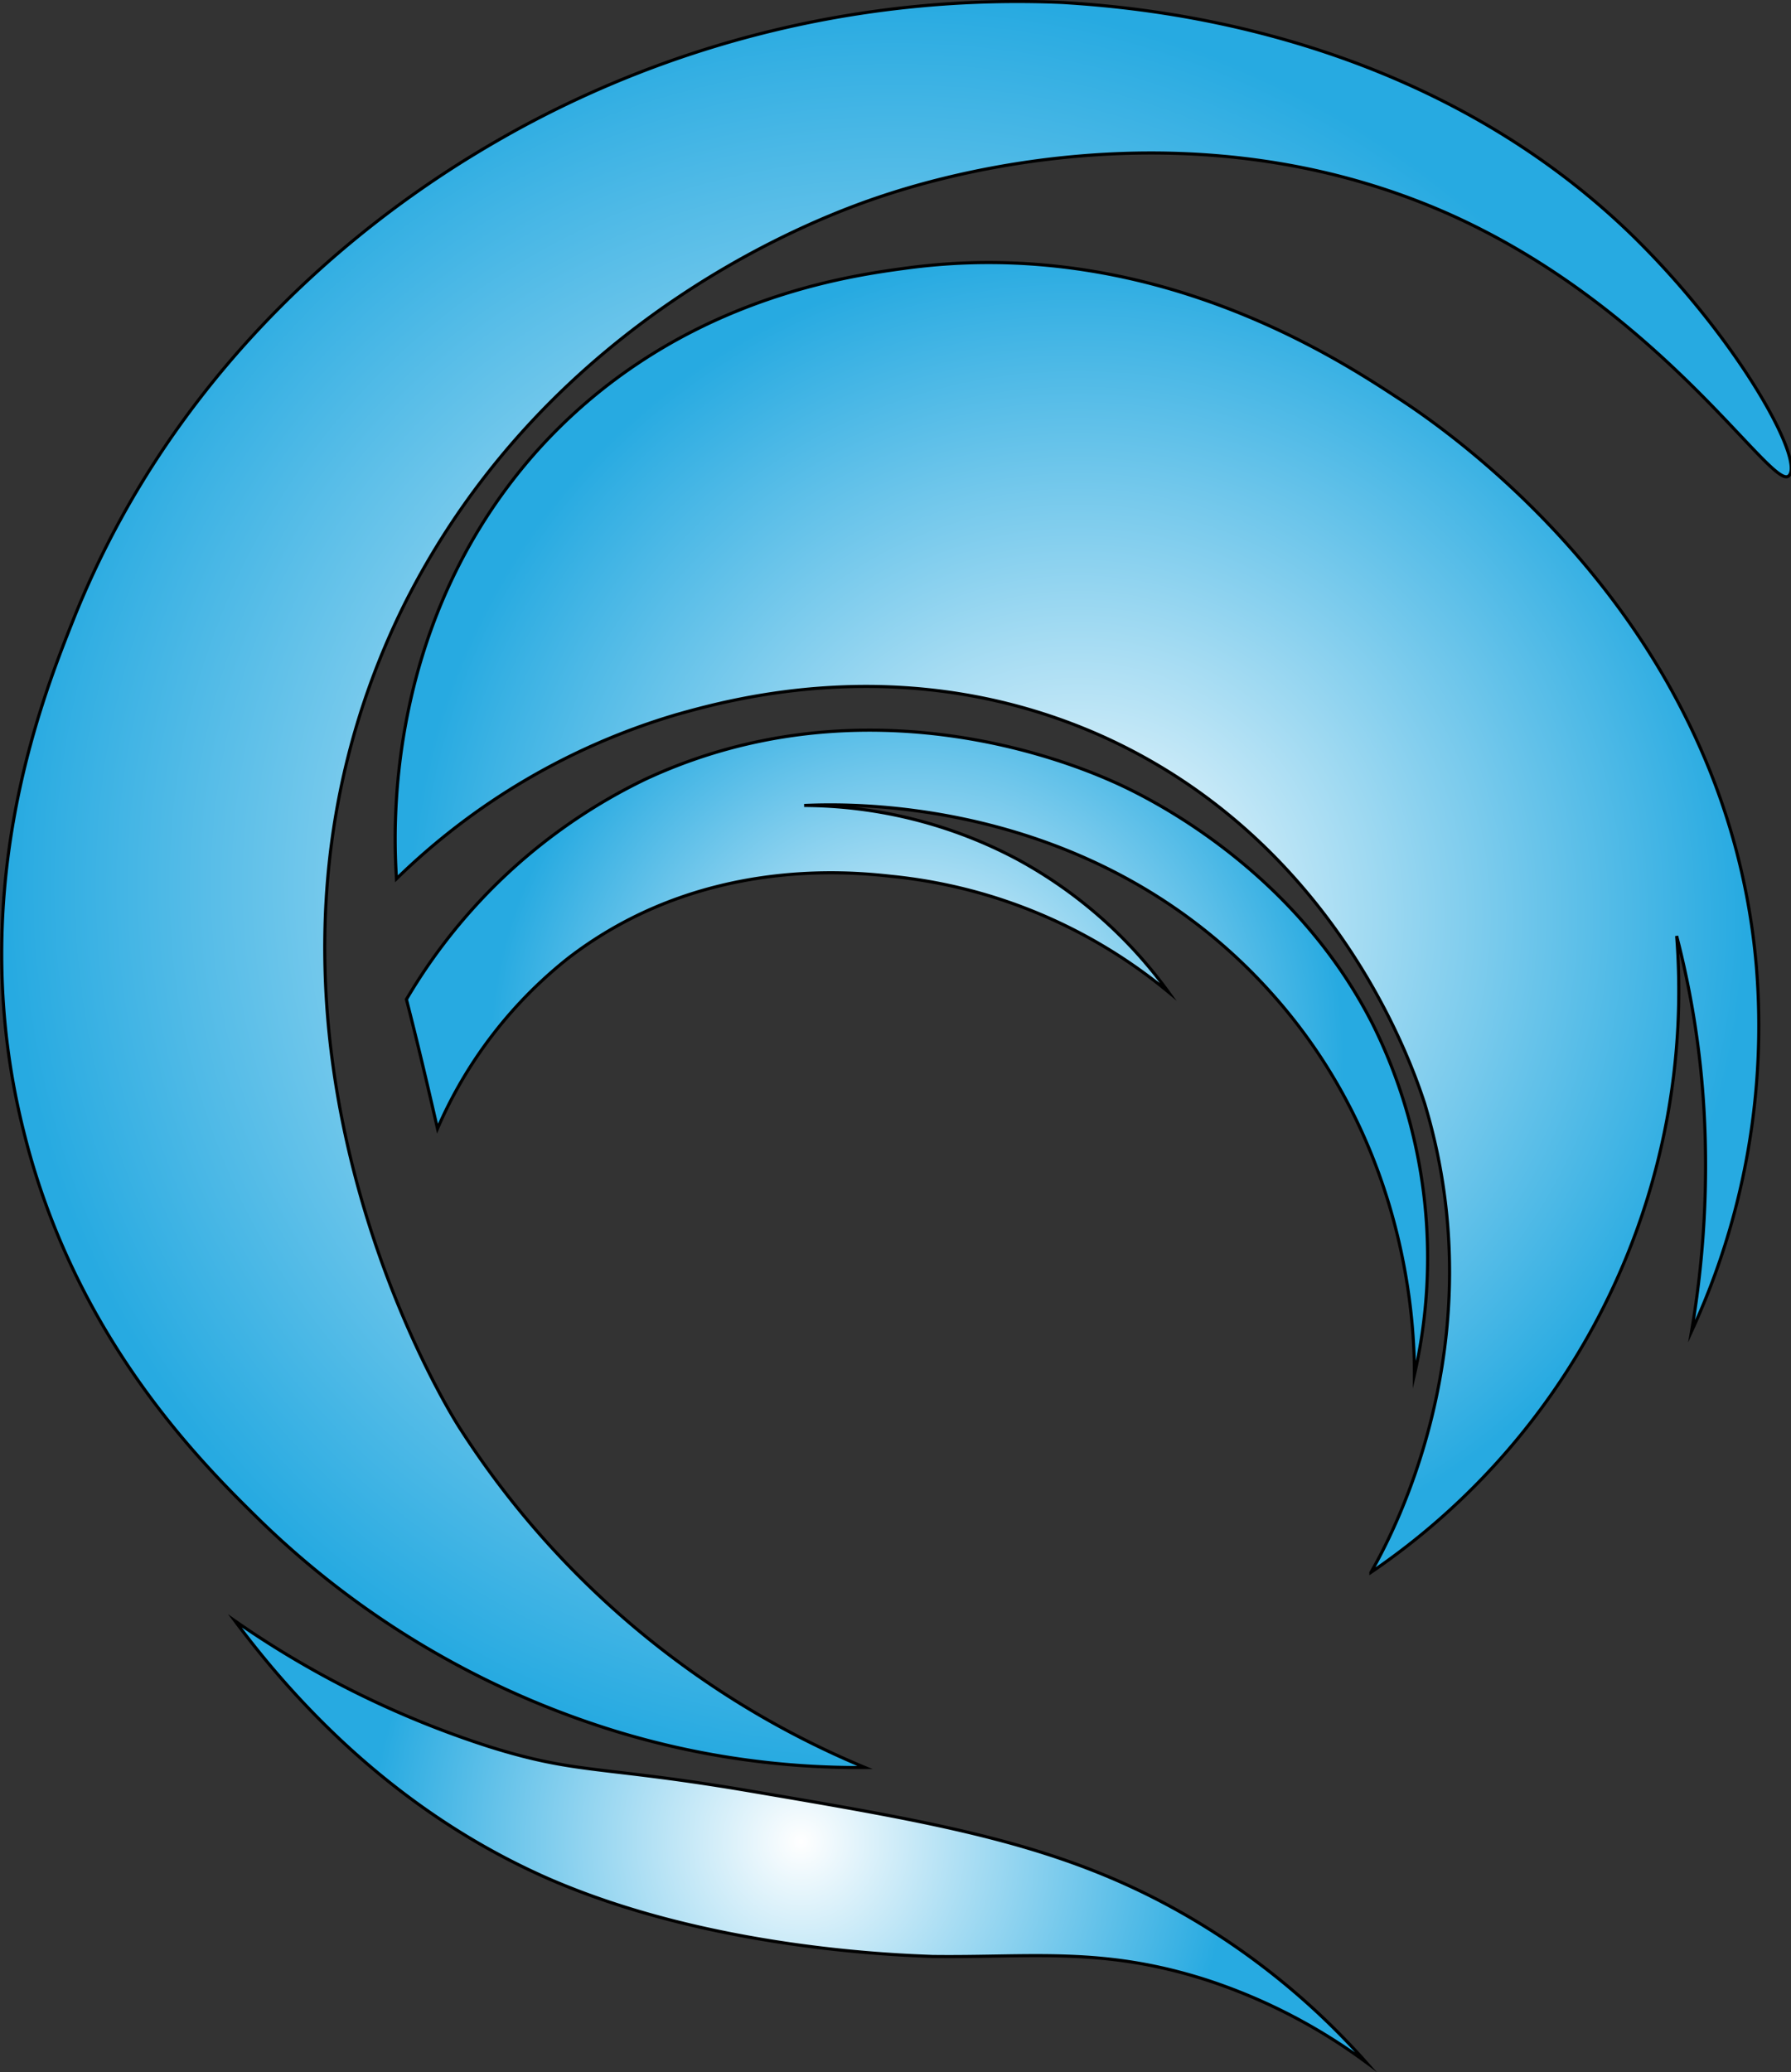
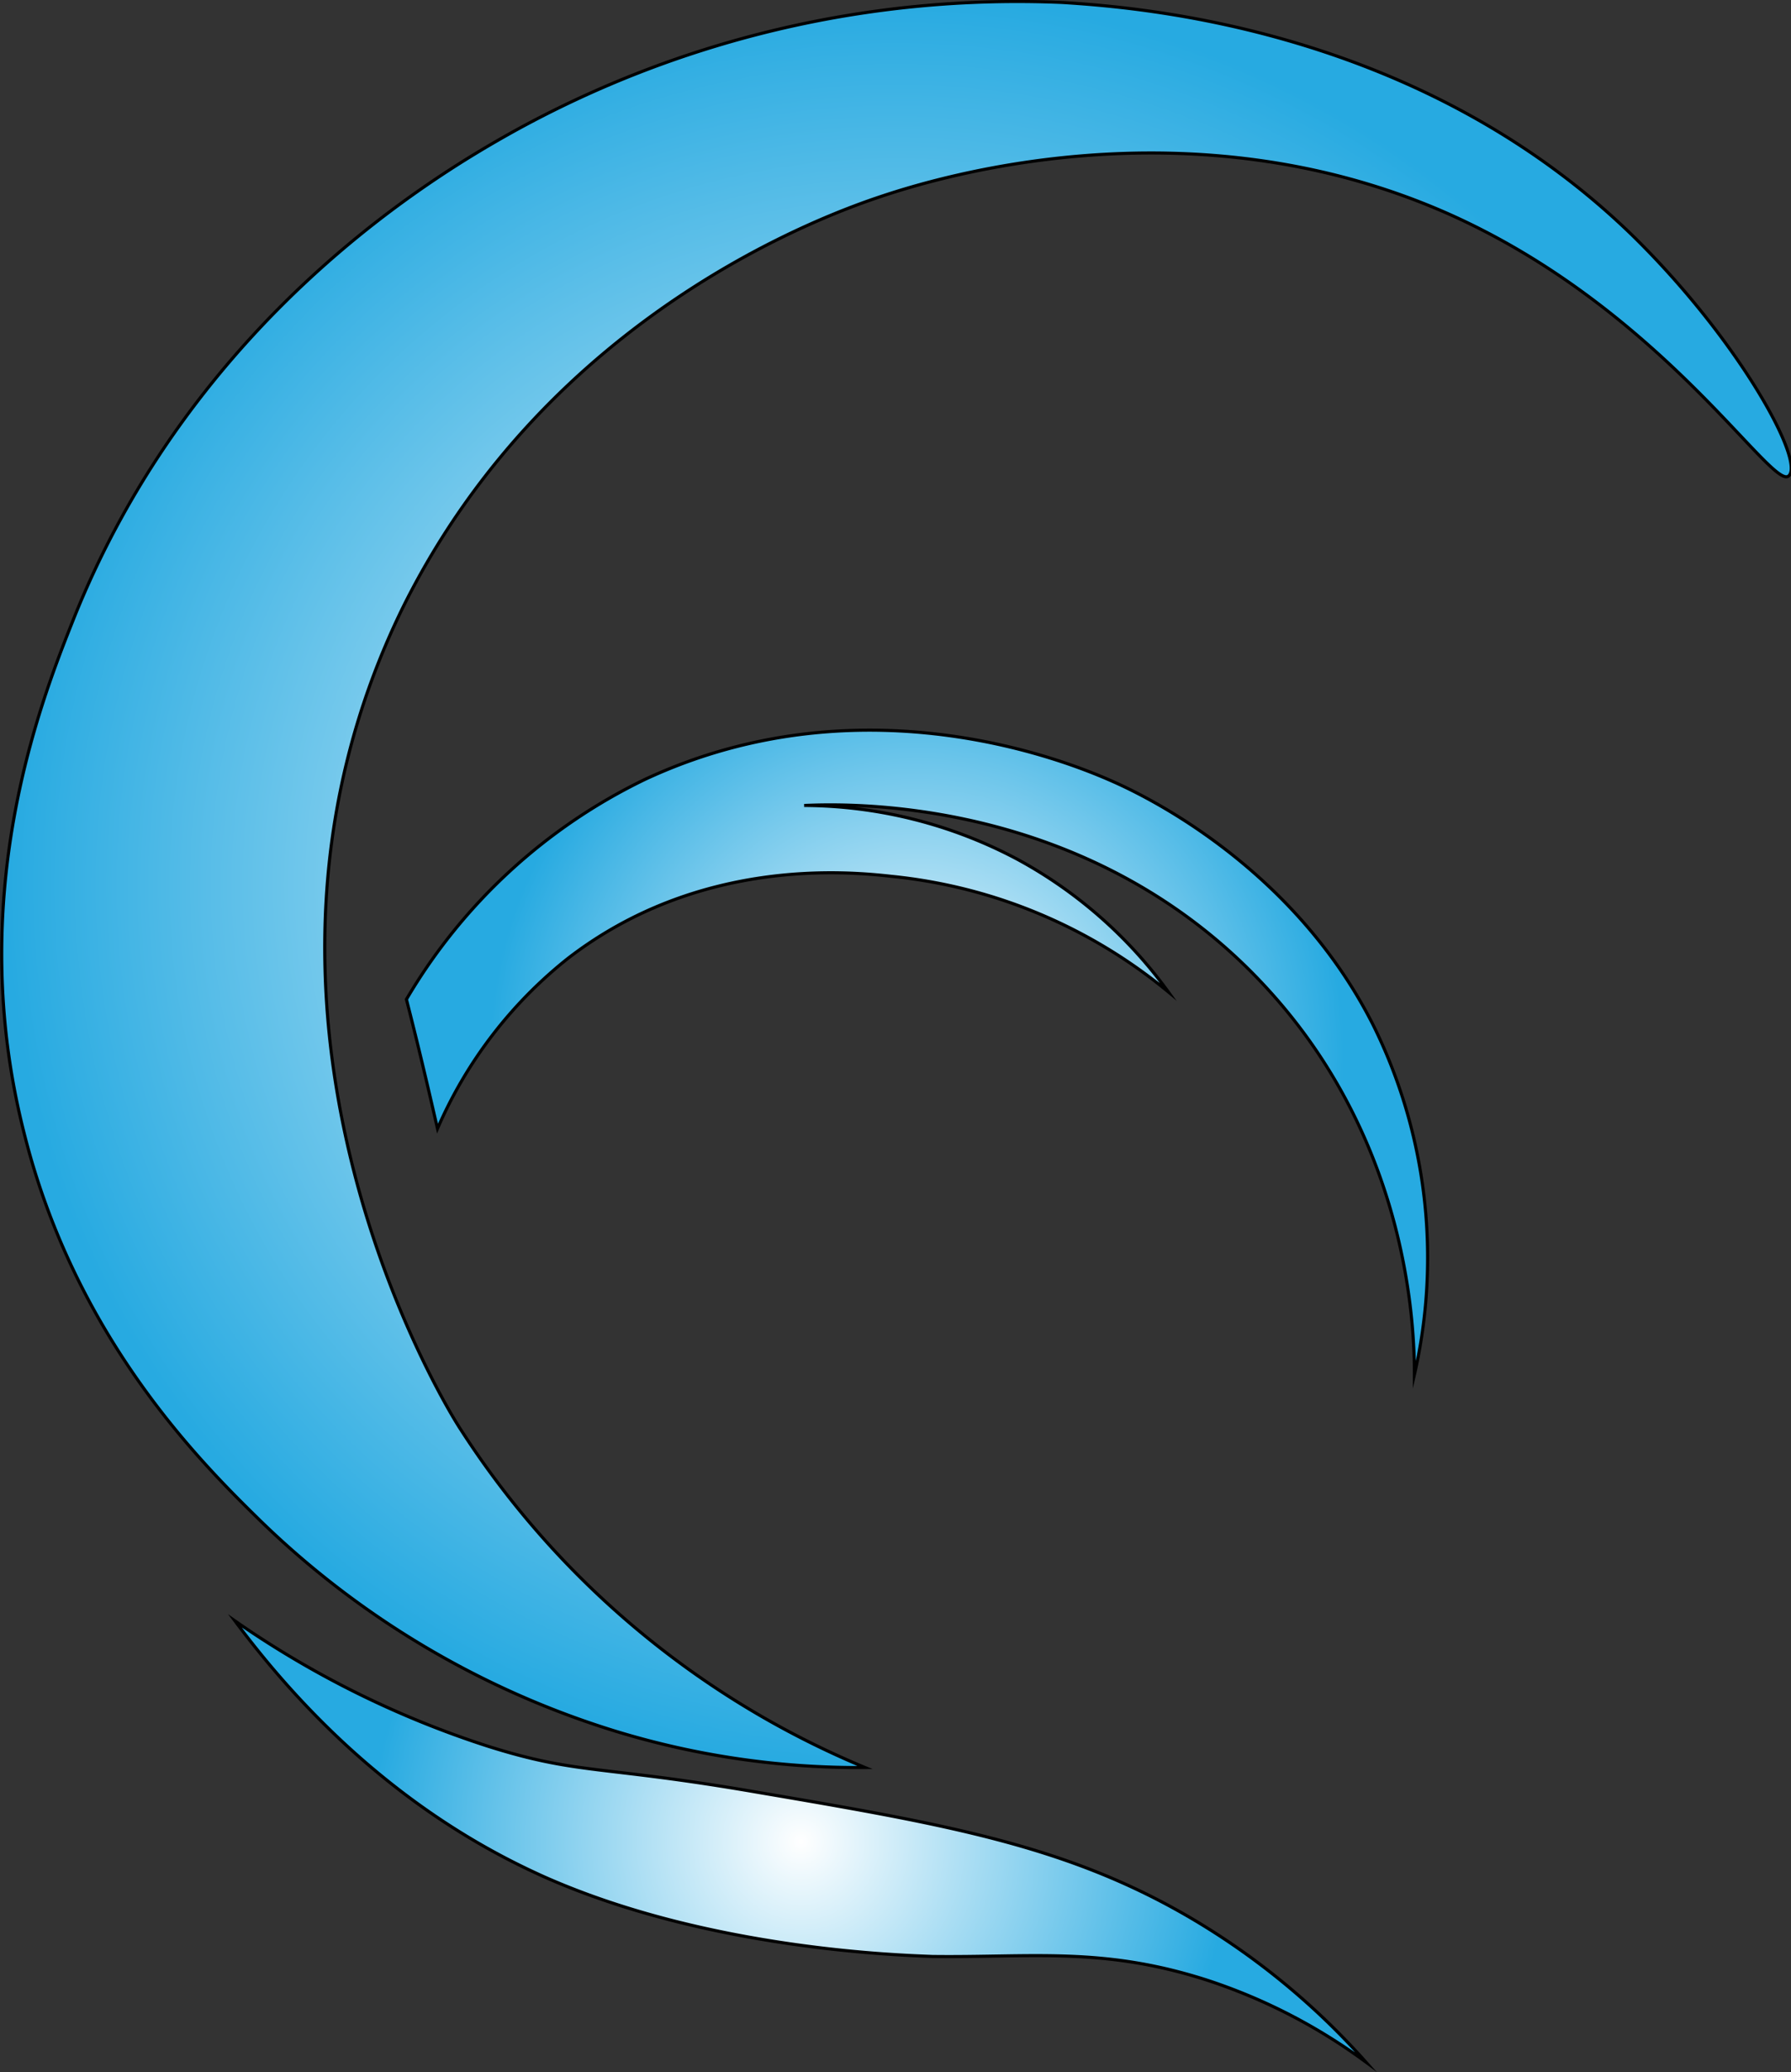
<svg xmlns="http://www.w3.org/2000/svg" xmlns:xlink="http://www.w3.org/1999/xlink" viewBox="0 0 144.1 166.7">
  <rect x="0" y="0" width="144.1" height="166.7" fill="#333333" stroke="none" />
  <defs>
    <style>.cls-1,.cls-2,.cls-3,.cls-4{stroke:#000;stroke-miterlimit:10;stroke-width:0.25px;}.cls-1{fill:url(#radial-gradient);}.cls-2{fill:url(#radial-gradient-2);}.cls-3{fill:url(#radial-gradient-3);}.cls-4{fill:url(#radial-gradient-4);}</style>
    <radialGradient id="radial-gradient" cx="64.44" cy="148.16" r="34.53" gradientUnits="userSpaceOnUse">
      <stop offset="0" stop-color="#fff" />
      <stop offset="1" stop-color="#27aae1" />
    </radialGradient>
    <radialGradient id="radial-gradient-2" cx="72.07" cy="71.18" r="71.5" xlink:href="#radial-gradient" />
    <radialGradient id="radial-gradient-3" cx="86.69" cy="73.82" r="53.8" xlink:href="#radial-gradient" />
    <radialGradient id="radial-gradient-4" cx="73.79" cy="84.67" r="34.35" xlink:href="#radial-gradient" />
  </defs>
  <g id="Layer_2" data-name="Layer 2">
    <g id="Layer_1-2" data-name="Layer 1">
      <path class="cls-1" d="M109.9,165.9a45.2,45.2,0,0,0-12.8-6.6c-8.4-2.7-14.1-1.8-22.1-1.9-2.3-.1-17.9-.5-31.2-6.4-5.8-2.6-15.6-8.1-24.9-20.6a76.9,76.9,0,0,0,20.4,10.1c7.3,2.3,9,1.5,21.7,3.7,15.3,2.6,24.9,4.3,34.8,10.1A58.5,58.5,0,0,1,109.9,165.9Z" />
      <path class="cls-2" d="M69.6,142.2A71.1,71.1,0,0,1,37,114.9c-1.5-2.3-20.5-33.8-4.5-66.2C44.3,25.1,66.7,17.2,70.9,15.8S95.5,8,116.3,17.1c17.3,7.6,26.2,22.3,27.6,21.2s-4-11-12.6-19.4C114.2,2.3,91.8.6,85.5.2A83.8,83.8,0,0,0,41.1,10.7C35.4,13.9,15.5,25.5,5.8,50.1,3.1,56.9-2.8,72.3,1.9,91c4.1,16.6,14.3,26.7,19,31.3a70.9,70.9,0,0,0,28.7,17A66.8,66.8,0,0,0,69.6,142.2Z" />
-       <path class="cls-3" d="M31.9,70.7A54.2,54.2,0,0,1,54.4,57.5c4.6-1.3,18.7-5.2,34.2,1.7,19.2,8.6,25.2,27.1,26,29.5,5.9,19.4-2.8,35.2-4.3,37.8a56.6,56.6,0,0,0,24.6-51.2,72.2,72.2,0,0,1,2.2,14,79.4,79.4,0,0,1-1,17.8,58.5,58.5,0,0,0,5.2-29.5c-2.4-27.3-24.1-42.5-28.7-45.5S92.7,18.8,72.7,21.6c-5.2.7-19,2.8-29.7,14.9C30.7,50.5,31.7,67.4,31.9,70.7Z" />
      <path class="cls-4" d="M32.7,80.4A44.9,44.9,0,0,1,51.9,62.7c18-8.4,35-1,37.7.2s14.5,6.9,20.9,19.6a42.2,42.2,0,0,1,3.3,28.1c0-3.7-.4-18.4-11.6-30.8-14.5-16.1-34.8-15.1-37.5-15a36.9,36.9,0,0,1,17.1,4.3A36.4,36.4,0,0,1,94,79.8a41.4,41.4,0,0,0-22.3-9.3c-3.6-.4-15.5-1.5-26,6.6A35.4,35.4,0,0,0,35.2,90.8C34.4,87.3,33.6,83.9,32.7,80.4Z" />
    </g>
  </g>
</svg>